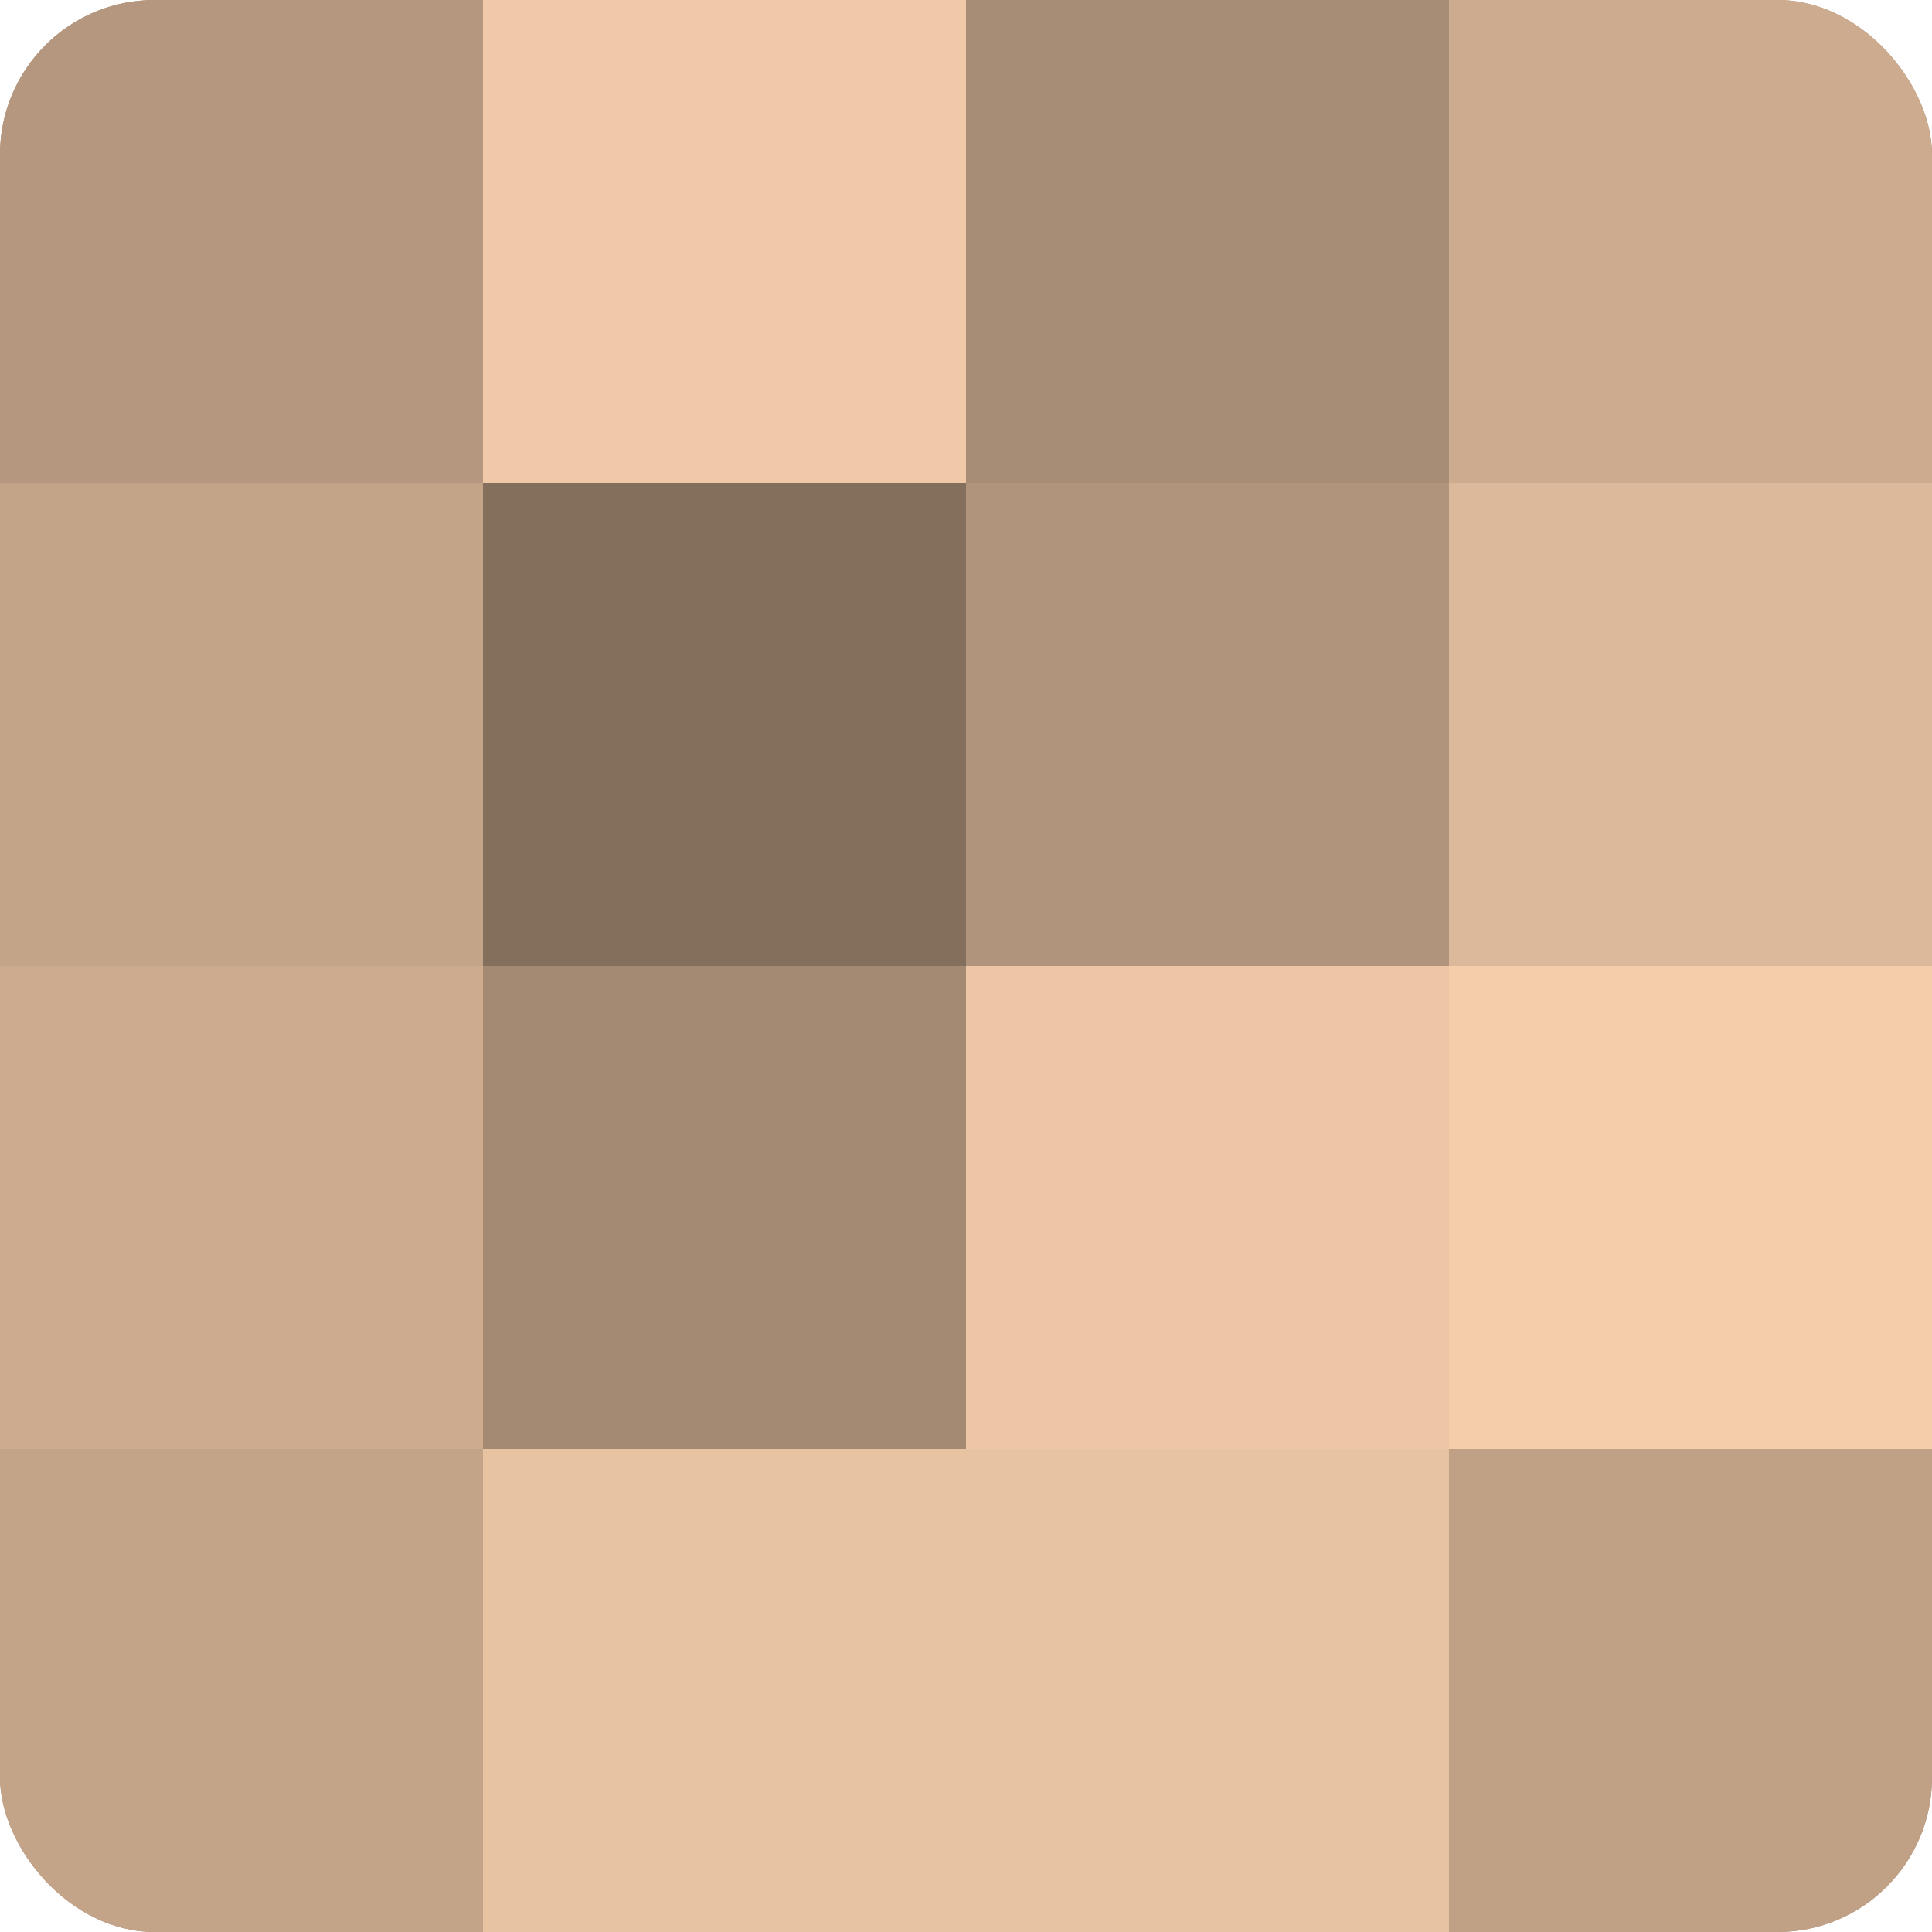
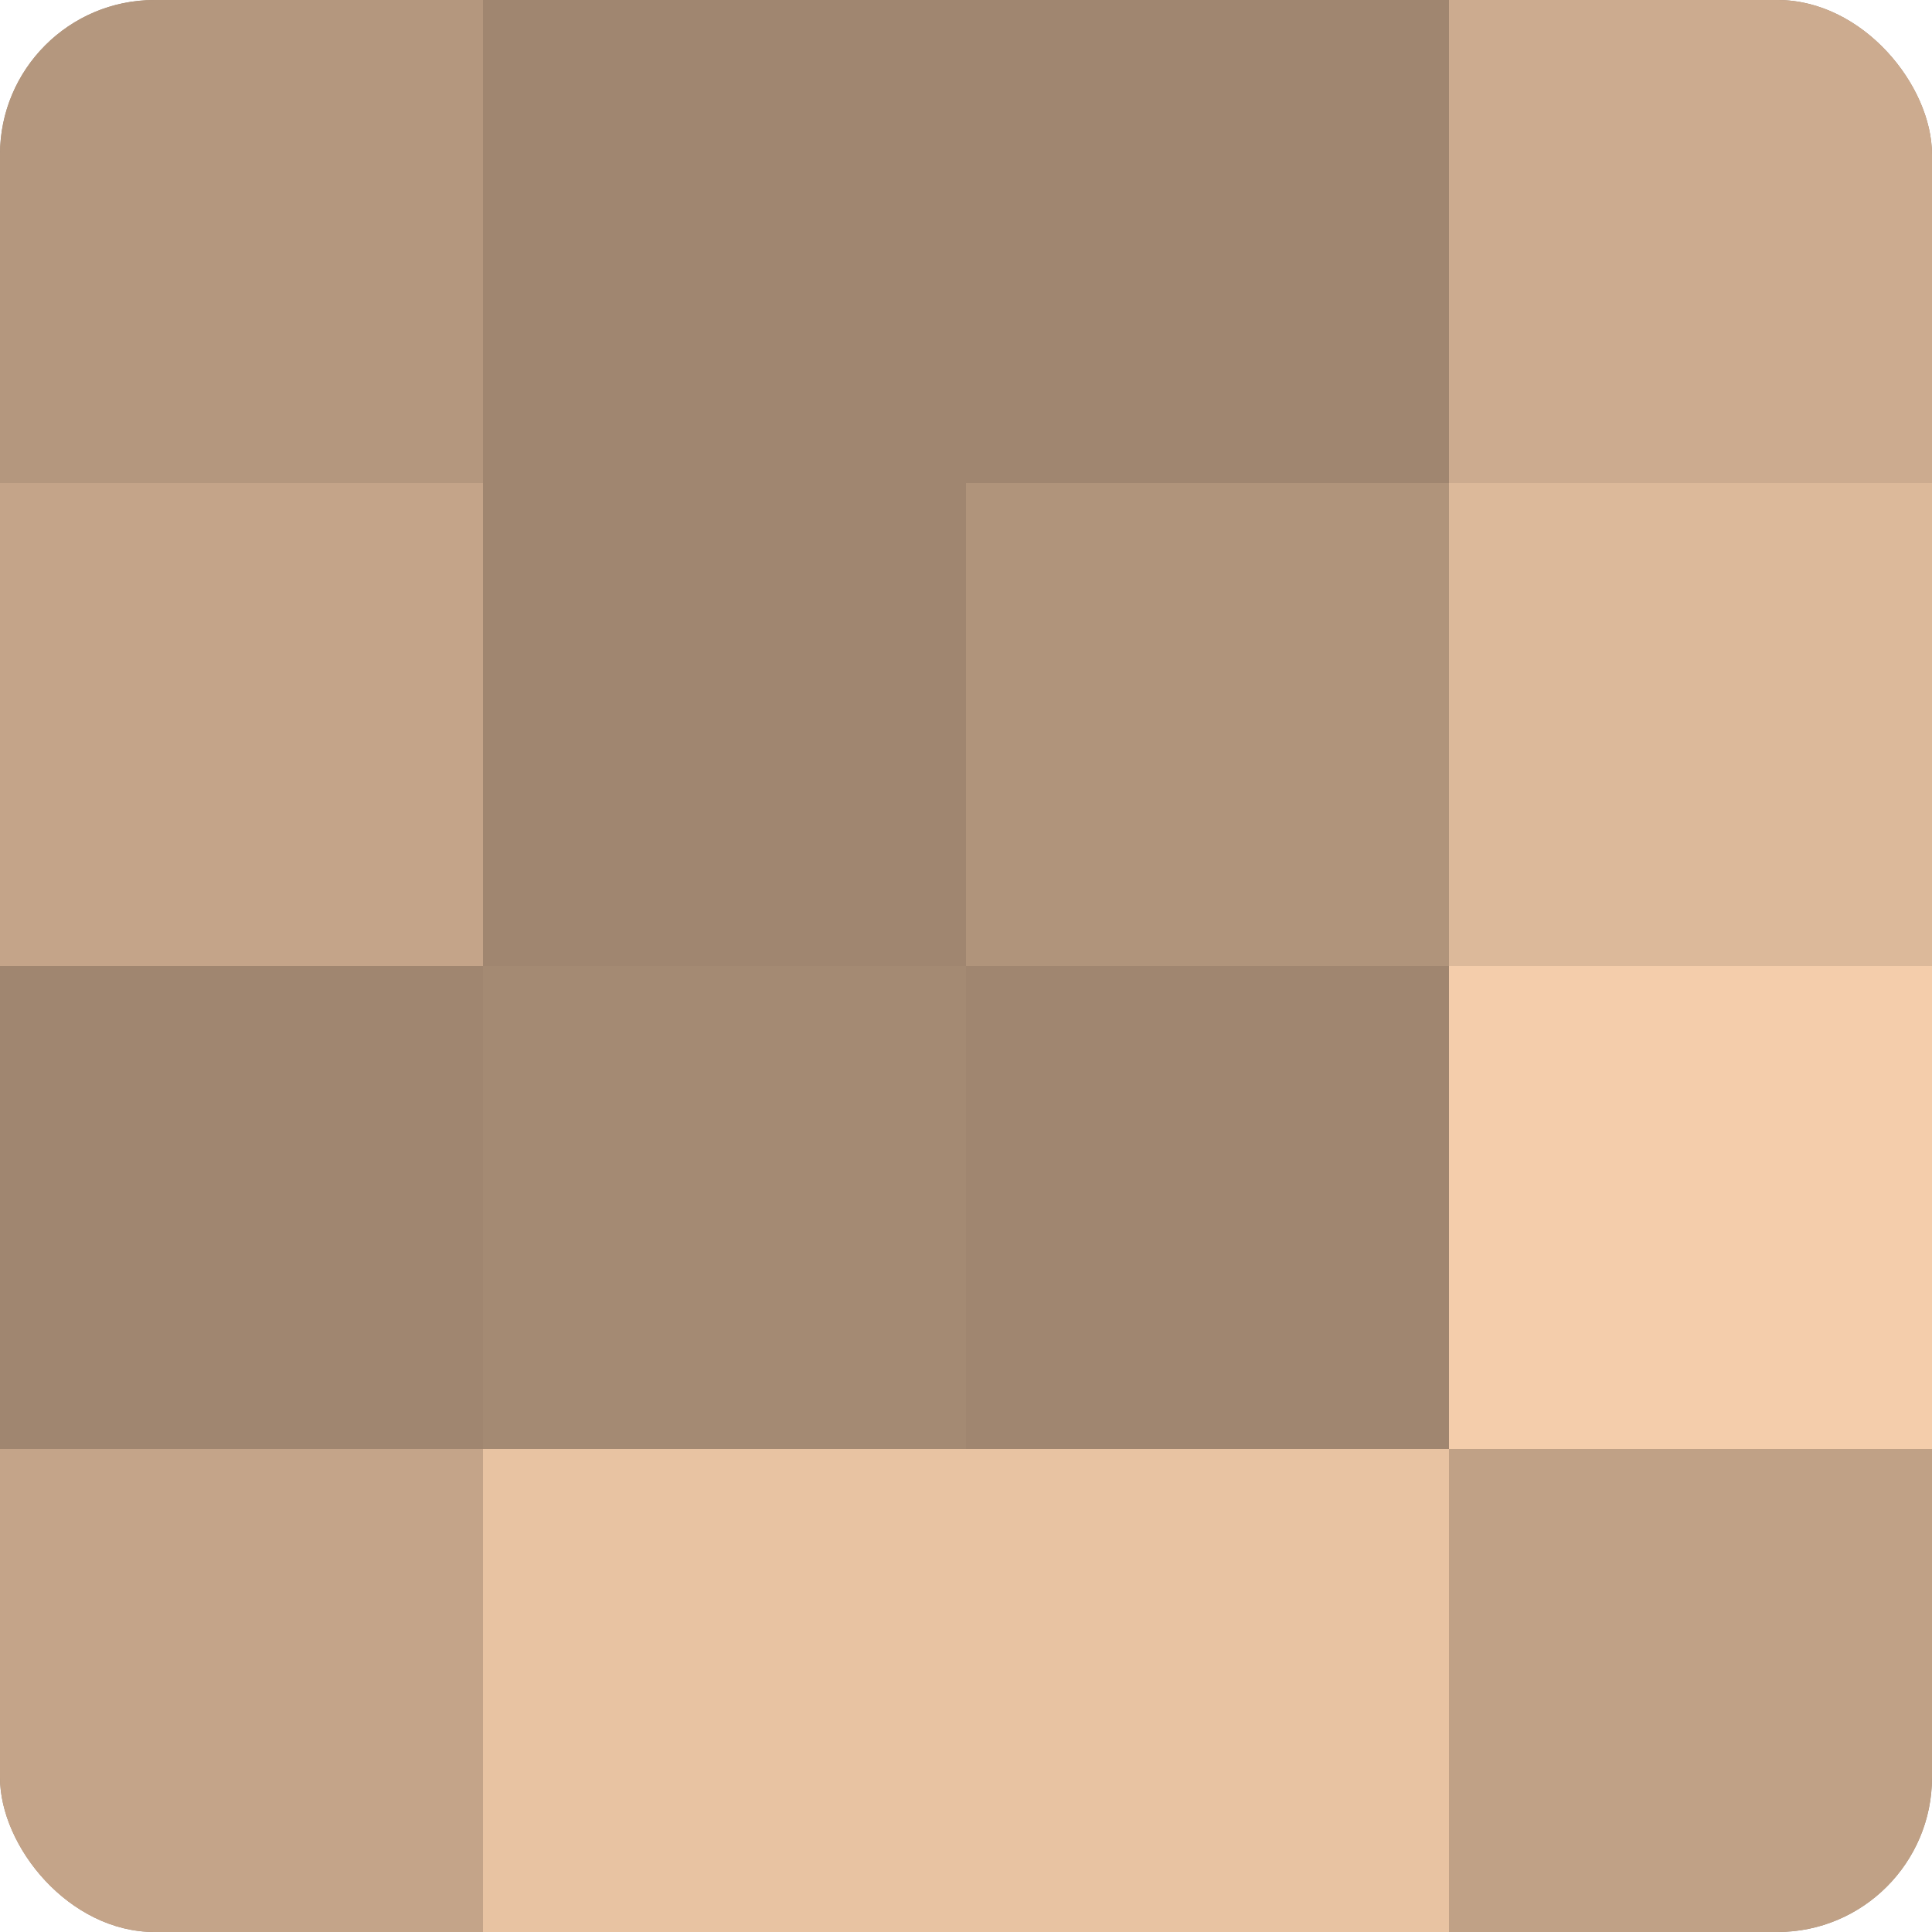
<svg xmlns="http://www.w3.org/2000/svg" width="60" height="60" viewBox="0 0 100 100" preserveAspectRatio="xMidYMid meet">
  <defs>
    <clipPath id="c" width="100" height="100">
      <rect width="100" height="100" rx="8" ry="8" />
    </clipPath>
  </defs>
  <g clip-path="url(#c)">
    <rect width="100" height="100" fill="#a08670" />
    <rect width="25" height="25" fill="#b4977e" />
    <rect y="25" width="25" height="25" fill="#c4a489" />
-     <rect y="50" width="25" height="25" fill="#ccab8f" />
    <rect y="75" width="25" height="25" fill="#c4a489" />
-     <rect x="25" width="25" height="25" fill="#f0c9a8" />
-     <rect x="25" y="25" width="25" height="25" fill="#846f5d" />
    <rect x="25" y="50" width="25" height="25" fill="#a48a73" />
    <rect x="25" y="75" width="25" height="25" fill="#e8c3a2" />
-     <rect x="50" width="25" height="25" fill="#a88d76" />
    <rect x="50" y="25" width="25" height="25" fill="#b0947b" />
-     <rect x="50" y="50" width="25" height="25" fill="#ecc6a5" />
    <rect x="50" y="75" width="25" height="25" fill="#e8c3a2" />
    <rect x="75" width="25" height="25" fill="#ccab8f" />
    <rect x="75" y="25" width="25" height="25" fill="#dcb99a" />
    <rect x="75" y="50" width="25" height="25" fill="#f4cdab" />
    <rect x="75" y="75" width="25" height="25" fill="#c0a186" />
  </g>
</svg>